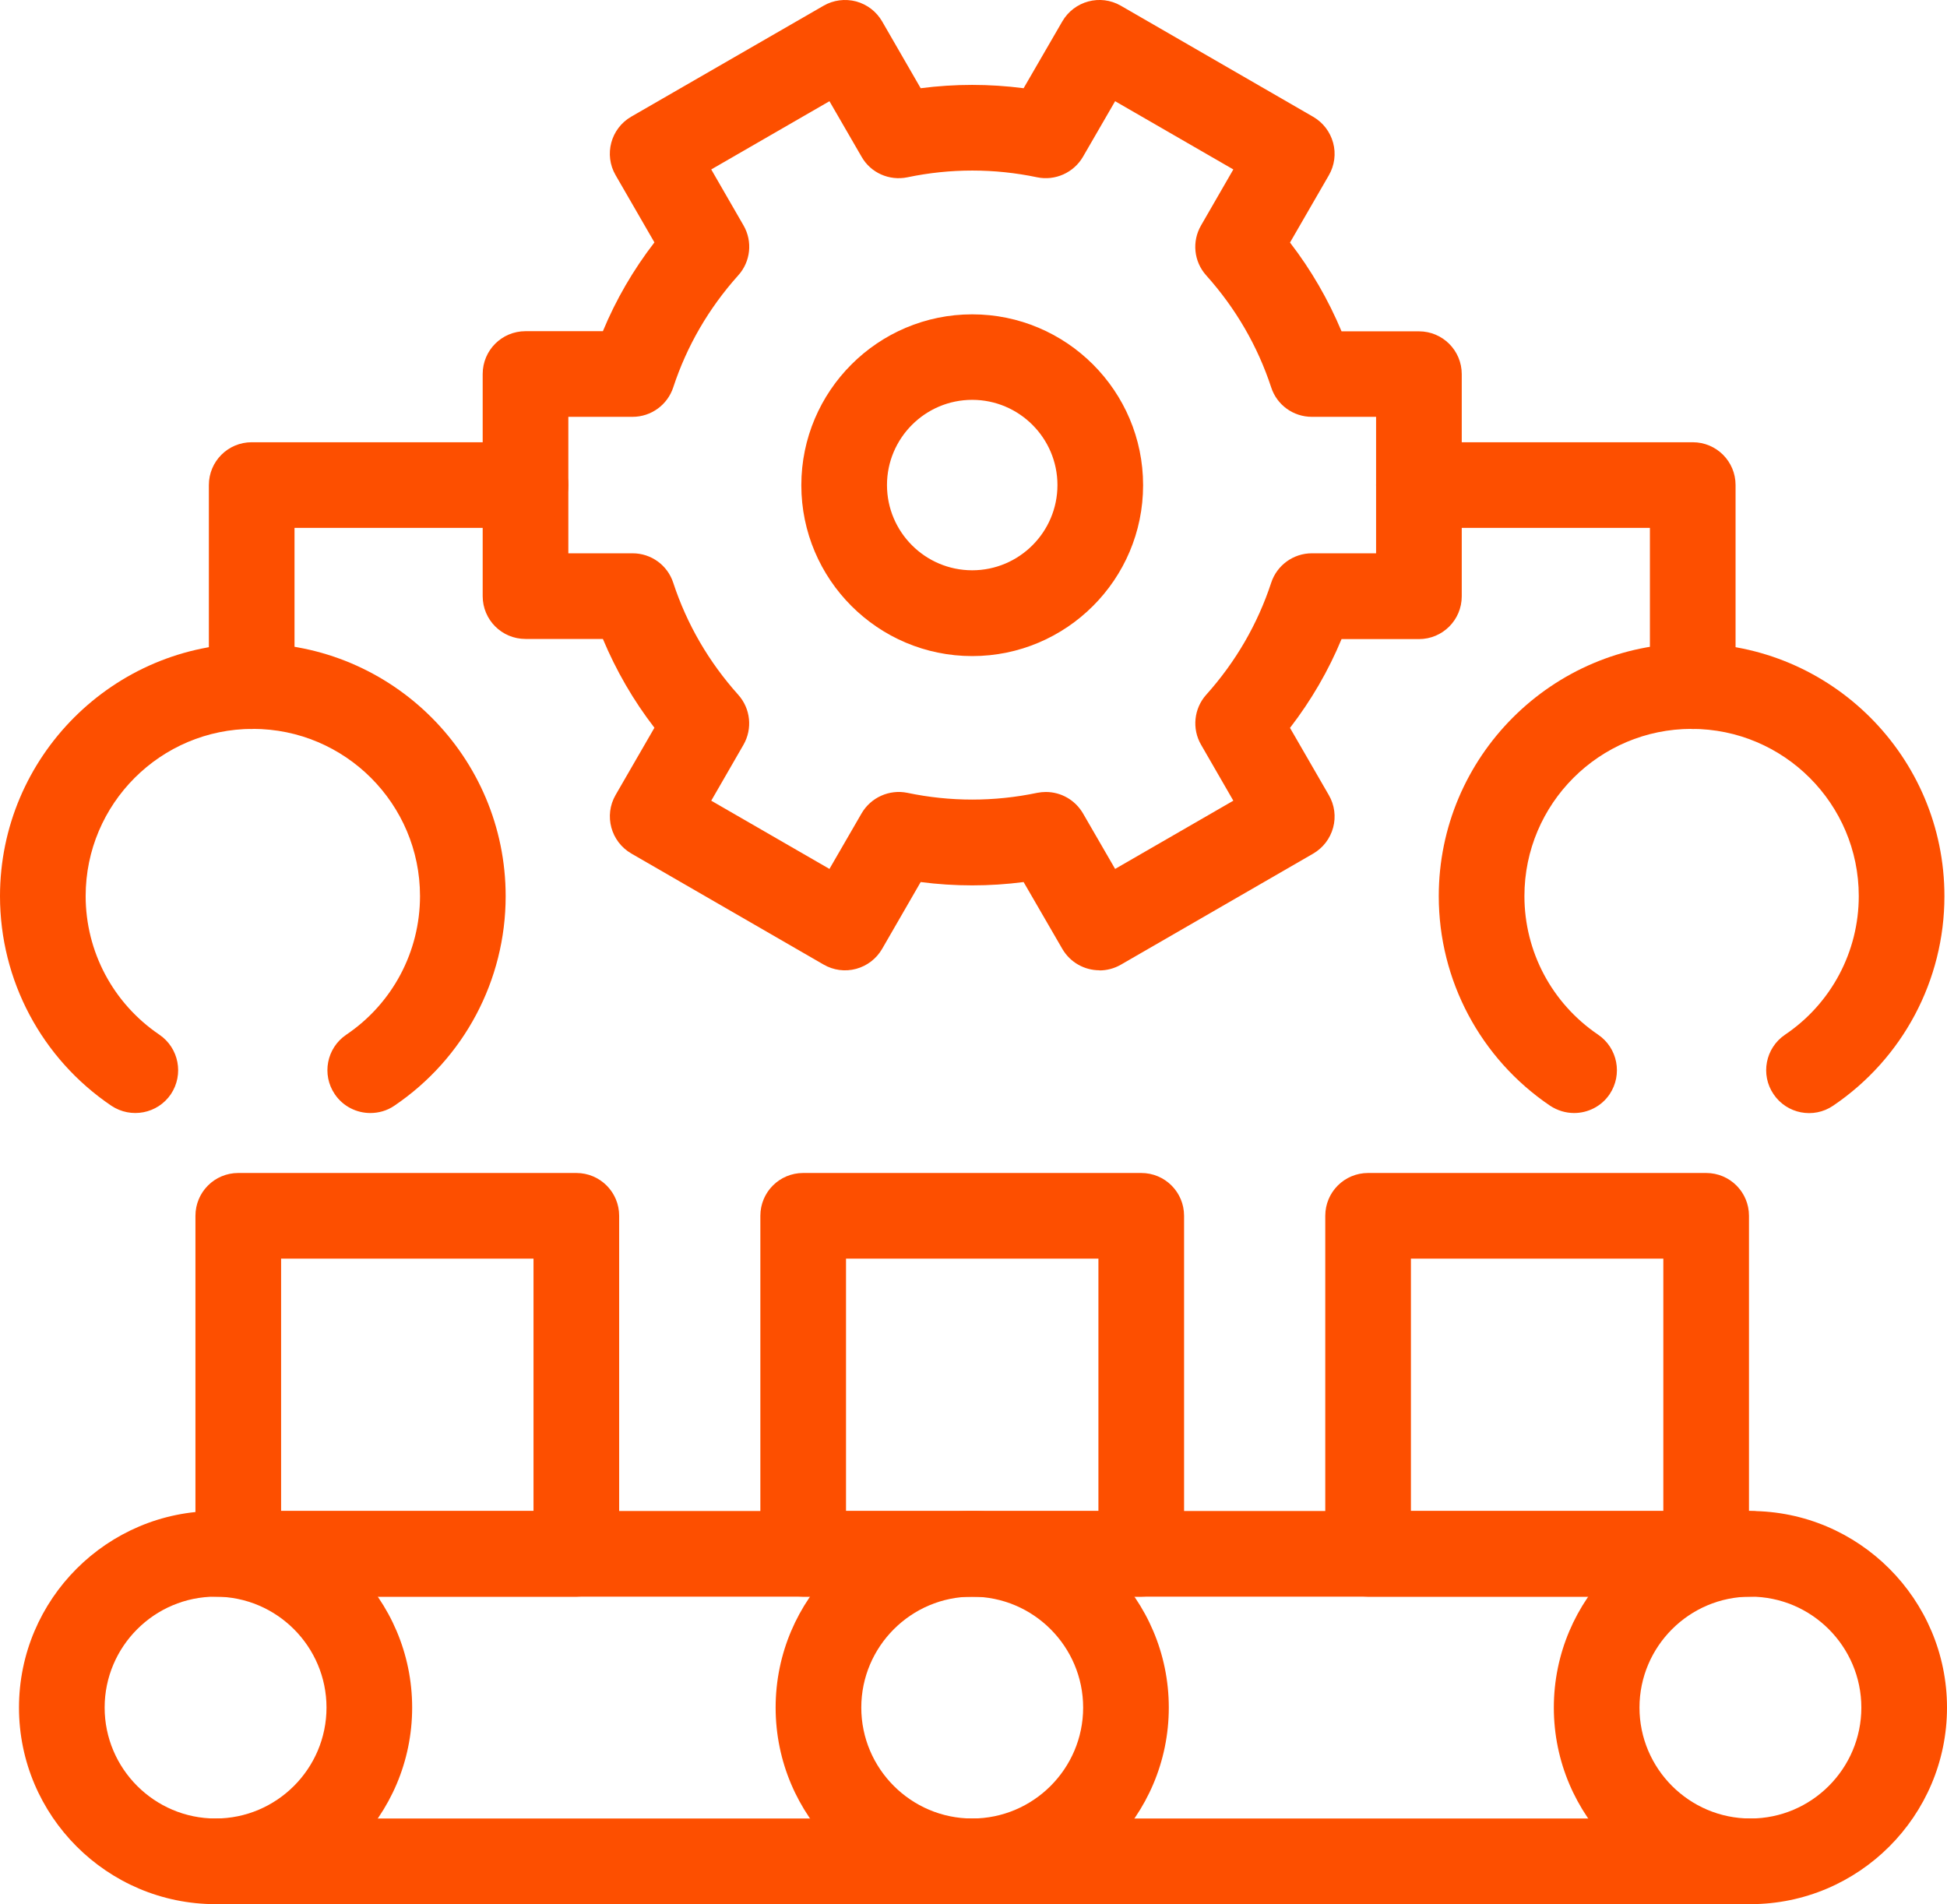
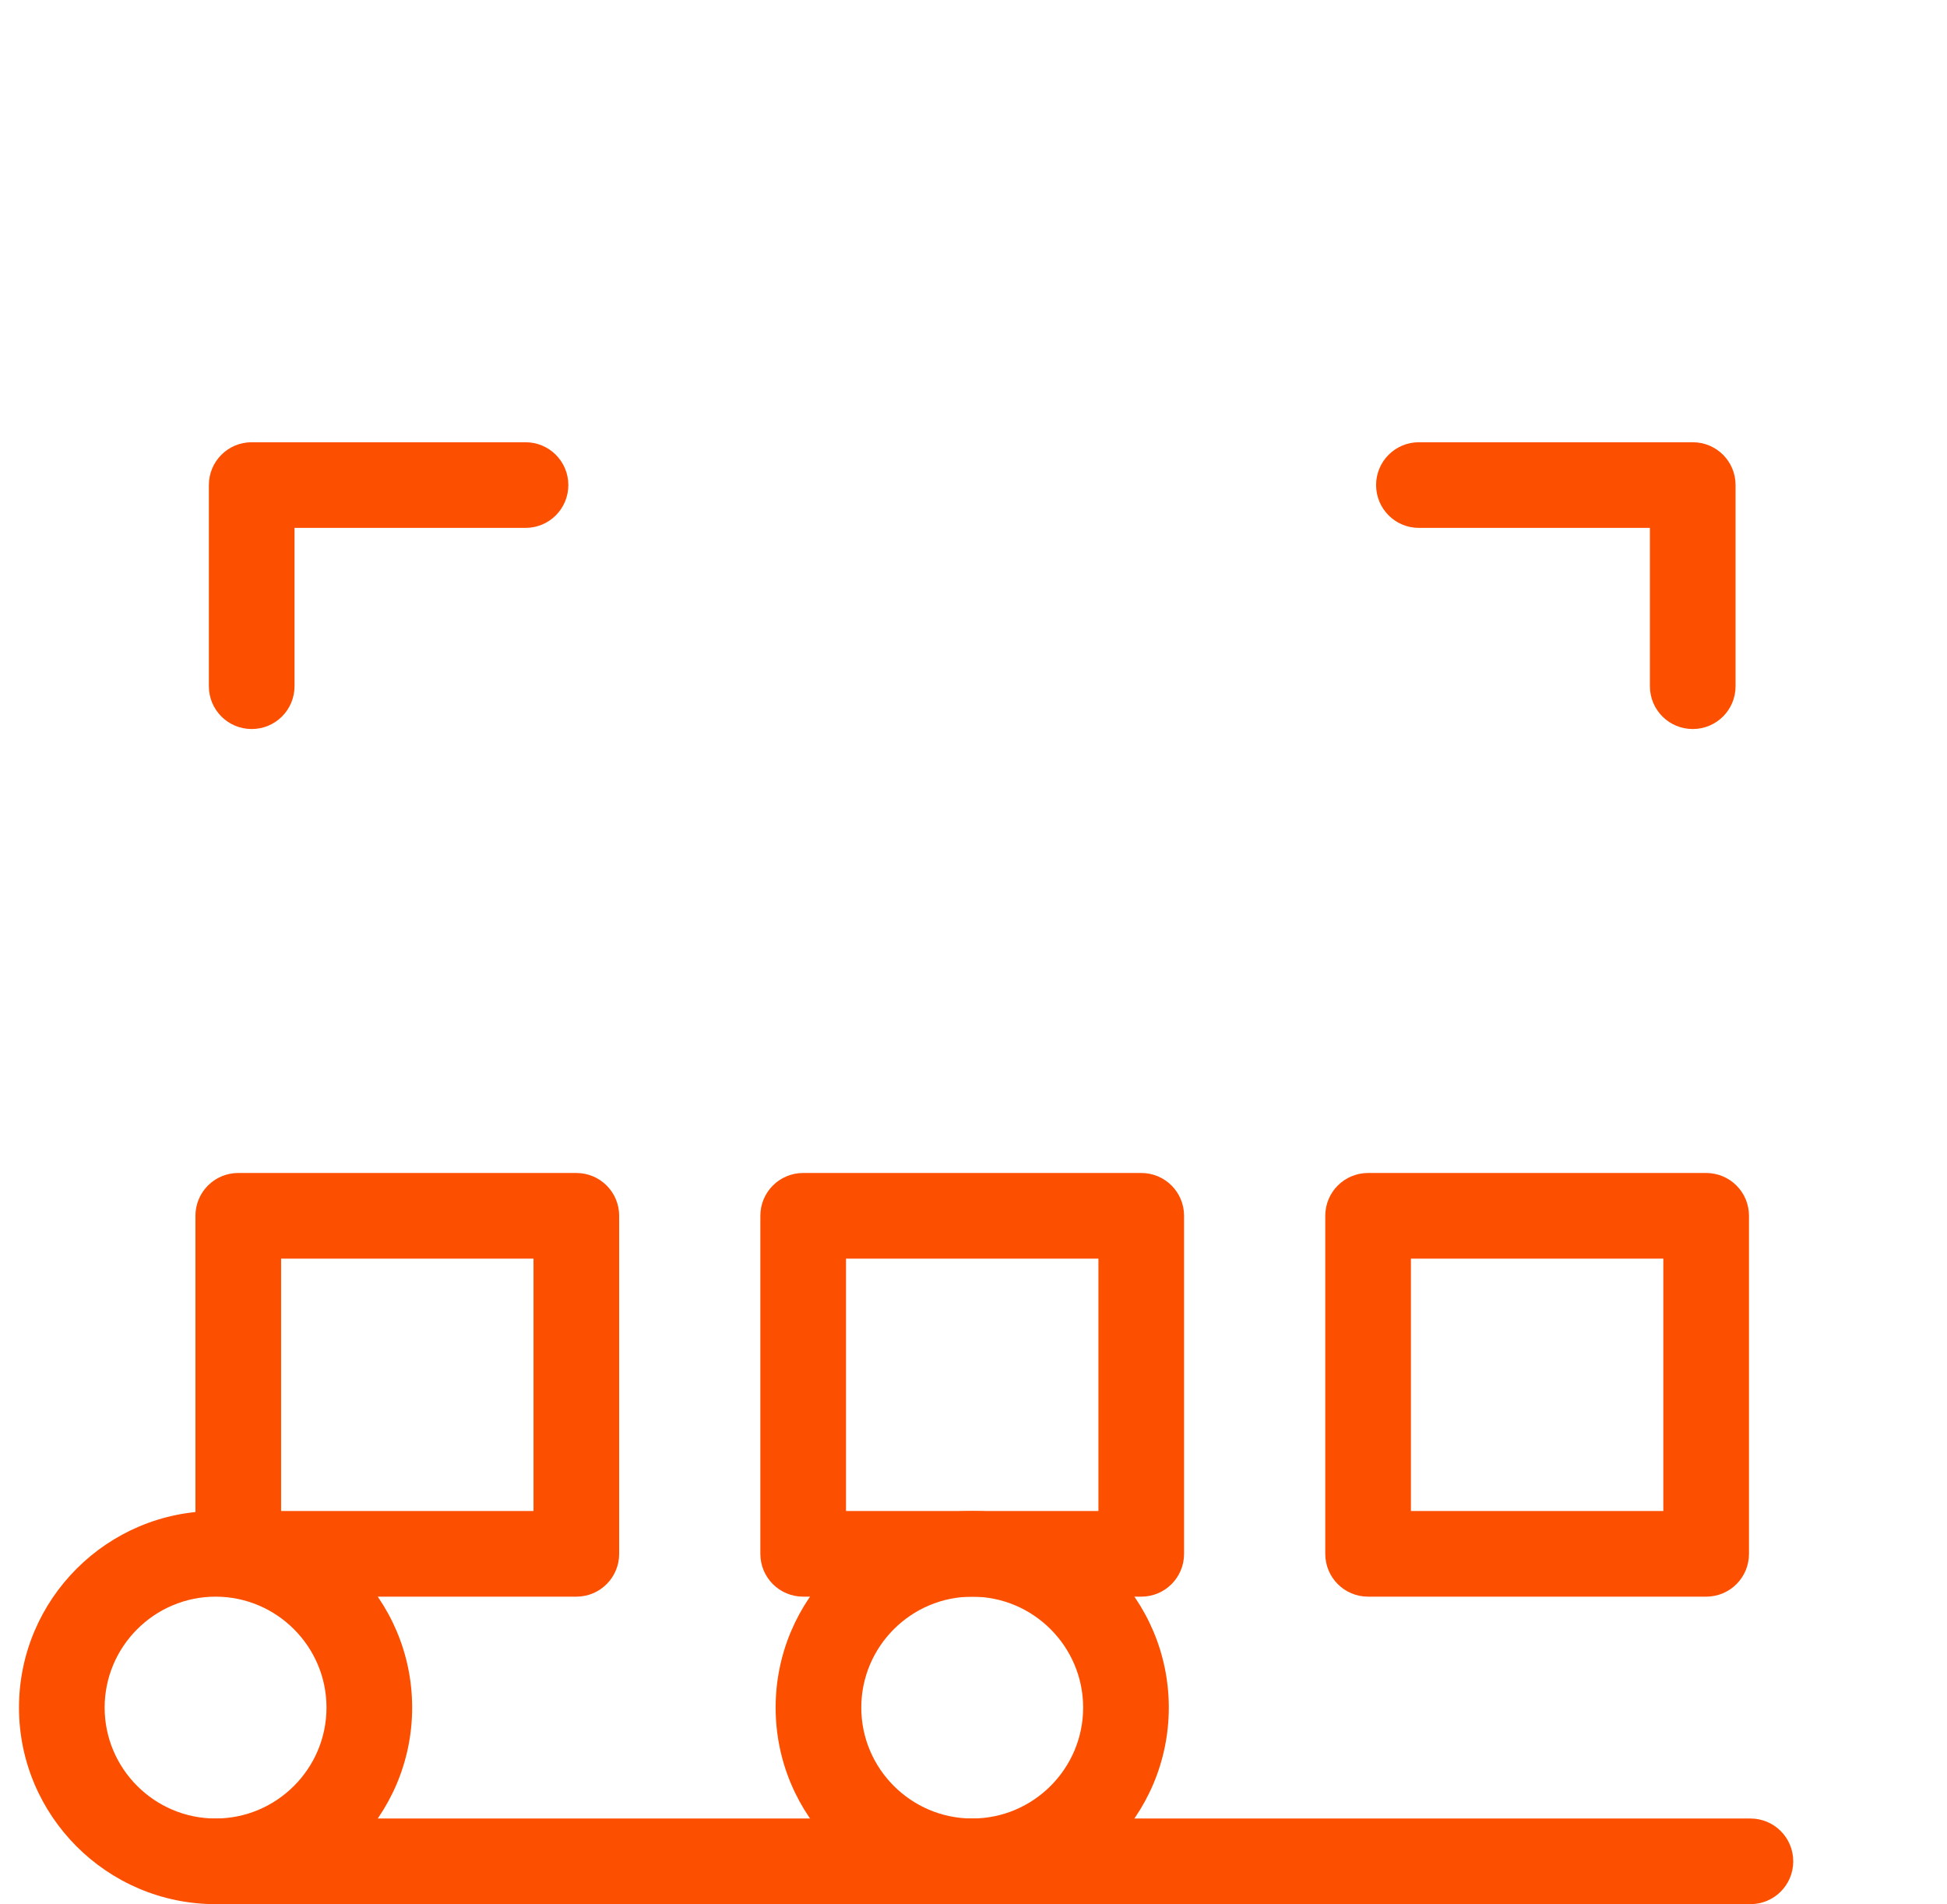
<svg xmlns="http://www.w3.org/2000/svg" id="Layer_2" data-name="Layer 2" viewBox="0 0 136.38 133.39">
  <defs>
    <style>
      .cls-1 {
        fill: #fd4f00;
      }
    </style>
  </defs>
  <g id="Layer_1-2" data-name="Layer 1">
    <g>
-       <path class="cls-1" d="M77.01,67.97c-1.04,0-2.04-.54-2.6-1.5l-2.71-4.68c-2.39.31-4.81.31-7.21,0l-2.7,4.68c-.4.69-1.05,1.19-1.82,1.4-.77.21-1.59.1-2.28-.3l-13.47-7.78c-1.43-.83-1.93-2.66-1.1-4.1l2.72-4.71c-1.48-1.92-2.68-4-3.61-6.22h-5.42c-1.66,0-3-1.34-3-3v-15.56c0-1.66,1.34-3,3-3h5.42c.92-2.22,2.13-4.3,3.61-6.22l-2.72-4.71c-.83-1.43-.34-3.27,1.1-4.1L57.69.4c.69-.4,1.51-.5,2.28-.3.77.21,1.42.71,1.82,1.4l2.7,4.68c2.4-.31,4.81-.31,7.21,0l2.71-4.68c.83-1.43,2.66-1.93,4.1-1.1l13.47,7.78c.69.4,1.19,1.05,1.4,1.82s.1,1.59-.3,2.28l-2.72,4.71c1.48,1.92,2.68,4,3.61,6.22h5.42c1.66,0,3,1.34,3,3v15.56c0,1.66-1.34,3-3,3h-5.42c-.92,2.22-2.13,4.3-3.61,6.22l2.72,4.71c.4.69.51,1.51.3,2.28s-.71,1.42-1.4,1.82l-13.47,7.78c-.47.27-.99.4-1.5.4ZM73.26,55.48c1.06,0,2.05.56,2.6,1.5l2.25,3.89,8.28-4.78-2.26-3.92c-.65-1.12-.5-2.54.36-3.5,2.07-2.31,3.6-4.95,4.55-7.84.4-1.23,1.55-2.07,2.85-2.07h4.5v-9.56h-4.5c-1.3,0-2.45-.83-2.85-2.07-.95-2.89-2.48-5.53-4.55-7.84-.87-.97-1.01-2.38-.36-3.5l2.26-3.92-8.28-4.78-2.25,3.89c-.65,1.12-1.95,1.7-3.21,1.44-3-.63-6.09-.63-9.09,0-1.27.26-2.57-.31-3.21-1.44l-2.25-3.89-8.28,4.78,2.26,3.92c.65,1.12.5,2.54-.37,3.5-2.07,2.31-3.6,4.95-4.55,7.84-.4,1.23-1.55,2.07-2.85,2.07h-4.5v9.56h4.5c1.3,0,2.45.83,2.85,2.07.95,2.89,2.48,5.53,4.55,7.84.87.97,1.01,2.38.37,3.5l-2.26,3.92,8.28,4.78,2.25-3.89c.65-1.12,1.95-1.7,3.21-1.44,3,.63,6.09.63,9.09,0,.21-.04.41-.06.62-.06ZM68.1,45.96c-6.6,0-11.97-5.37-11.97-11.97s5.37-11.97,11.97-11.97,11.97,5.37,11.97,11.97-5.37,11.97-11.97,11.97ZM68.1,28.01c-3.29,0-5.97,2.68-5.97,5.97s2.68,5.97,5.97,5.97,5.97-2.68,5.97-5.97-2.68-5.97-5.97-5.97Z" />
      <path class="cls-1" d="M17.63,51.07c-1.66,0-3-1.34-3-3v-14.09c0-1.66,1.34-3,3-3h19.18c1.66,0,3,1.34,3,3s-1.34,3-3,3h-16.18v11.09c0,1.66-1.34,3-3,3Z" />
-       <path class="cls-1" d="M25.94,77.97c-.96,0-1.91-.46-2.49-1.32-.93-1.37-.57-3.24.81-4.17,3.23-2.18,5.16-5.81,5.16-9.71,0-6.46-5.25-11.71-11.71-11.71s-11.71,5.25-11.71,11.71c0,3.9,1.93,7.52,5.16,9.71,1.37.93,1.73,2.79.81,4.17-.93,1.37-2.79,1.73-4.17.81-4.88-3.3-7.8-8.79-7.8-14.68,0-9.76,7.94-17.71,17.71-17.71s17.71,7.94,17.71,17.71c0,5.89-2.92,11.38-7.8,14.68-.51.35-1.1.51-1.68.51Z" />
      <path class="cls-1" d="M118.57,51.07c-1.66,0-3-1.34-3-3v-11.09h-16.18c-1.66,0-3-1.34-3-3s1.34-3,3-3h19.18c1.66,0,3,1.34,3,3v14.09c0,1.66-1.34,3-3,3Z" />
-       <path class="cls-1" d="M110.26,77.97c-.58,0-1.16-.17-1.68-.51-4.88-3.3-7.8-8.79-7.8-14.68,0-9.76,7.94-17.71,17.71-17.71s17.71,7.94,17.71,17.71c0,5.89-2.92,11.38-7.8,14.68-1.37.93-3.24.57-4.17-.81-.93-1.37-.57-3.24.81-4.17,3.23-2.18,5.16-5.81,5.16-9.71,0-6.46-5.25-11.71-11.71-11.71s-11.71,5.25-11.71,11.71c0,3.9,1.93,7.52,5.16,9.71,1.37.93,1.73,2.79.81,4.17-.58.86-1.53,1.32-2.49,1.32Z" />
      <path class="cls-1" d="M68.1,133.39c-7.59,0-13.77-6.18-13.77-13.77s6.18-13.77,13.77-13.77,13.77,6.18,13.77,13.77-6.18,13.77-13.77,13.77ZM68.1,111.85c-4.28,0-7.77,3.49-7.77,7.77s3.49,7.77,7.77,7.77,7.77-3.49,7.77-7.77-3.49-7.77-7.77-7.77Z" />
      <path class="cls-1" d="M15.1,133.39c-7.59,0-13.77-6.18-13.77-13.77s6.18-13.77,13.77-13.77,13.77,6.18,13.77,13.77-6.18,13.77-13.77,13.77ZM15.1,111.85c-4.28,0-7.77,3.49-7.77,7.77s3.49,7.77,7.77,7.77,7.77-3.49,7.77-7.77-3.49-7.77-7.77-7.77Z" />
-       <path class="cls-1" d="M122.61,133.39c-7.59,0-13.77-6.18-13.77-13.77s6.18-13.77,13.77-13.77,13.77,6.18,13.77,13.77-6.18,13.77-13.77,13.77ZM122.61,111.85c-4.28,0-7.77,3.49-7.77,7.77s3.49,7.77,7.77,7.77,7.77-3.49,7.77-7.77-3.49-7.77-7.77-7.77Z" />
-       <path class="cls-1" d="M122.61,111.85H15.1c-1.66,0-3-1.34-3-3s1.34-3,3-3h107.51c1.66,0,3,1.34,3,3s-1.34,3-3,3Z" />
      <path class="cls-1" d="M122.61,133.39H15.1c-1.66,0-3-1.34-3-3s1.34-3,3-3h107.51c1.66,0,3,1.34,3,3s-1.34,3-3,3Z" />
      <path class="cls-1" d="M79.94,111.85h-23.68c-1.66,0-3-1.34-3-3v-23.68c0-1.66,1.34-3,3-3h23.68c1.66,0,3,1.34,3,3v23.68c0,1.66-1.34,3-3,3ZM59.26,105.85h17.68v-17.68h-17.68v17.68Z" />
      <path class="cls-1" d="M119.51,111.85h-23.68c-1.66,0-3-1.34-3-3v-23.68c0-1.66,1.34-3,3-3h23.68c1.66,0,3,1.34,3,3v23.68c0,1.66-1.34,3-3,3ZM98.83,105.85h17.68v-17.68h-17.68v17.68Z" />
      <path class="cls-1" d="M40.37,111.85h-23.68c-1.66,0-3-1.34-3-3v-23.68c0-1.66,1.34-3,3-3h23.68c1.66,0,3,1.34,3,3v23.68c0,1.66-1.34,3-3,3ZM19.69,105.85h17.68v-17.68h-17.68v17.68Z" />
    </g>
  </g>
</svg>